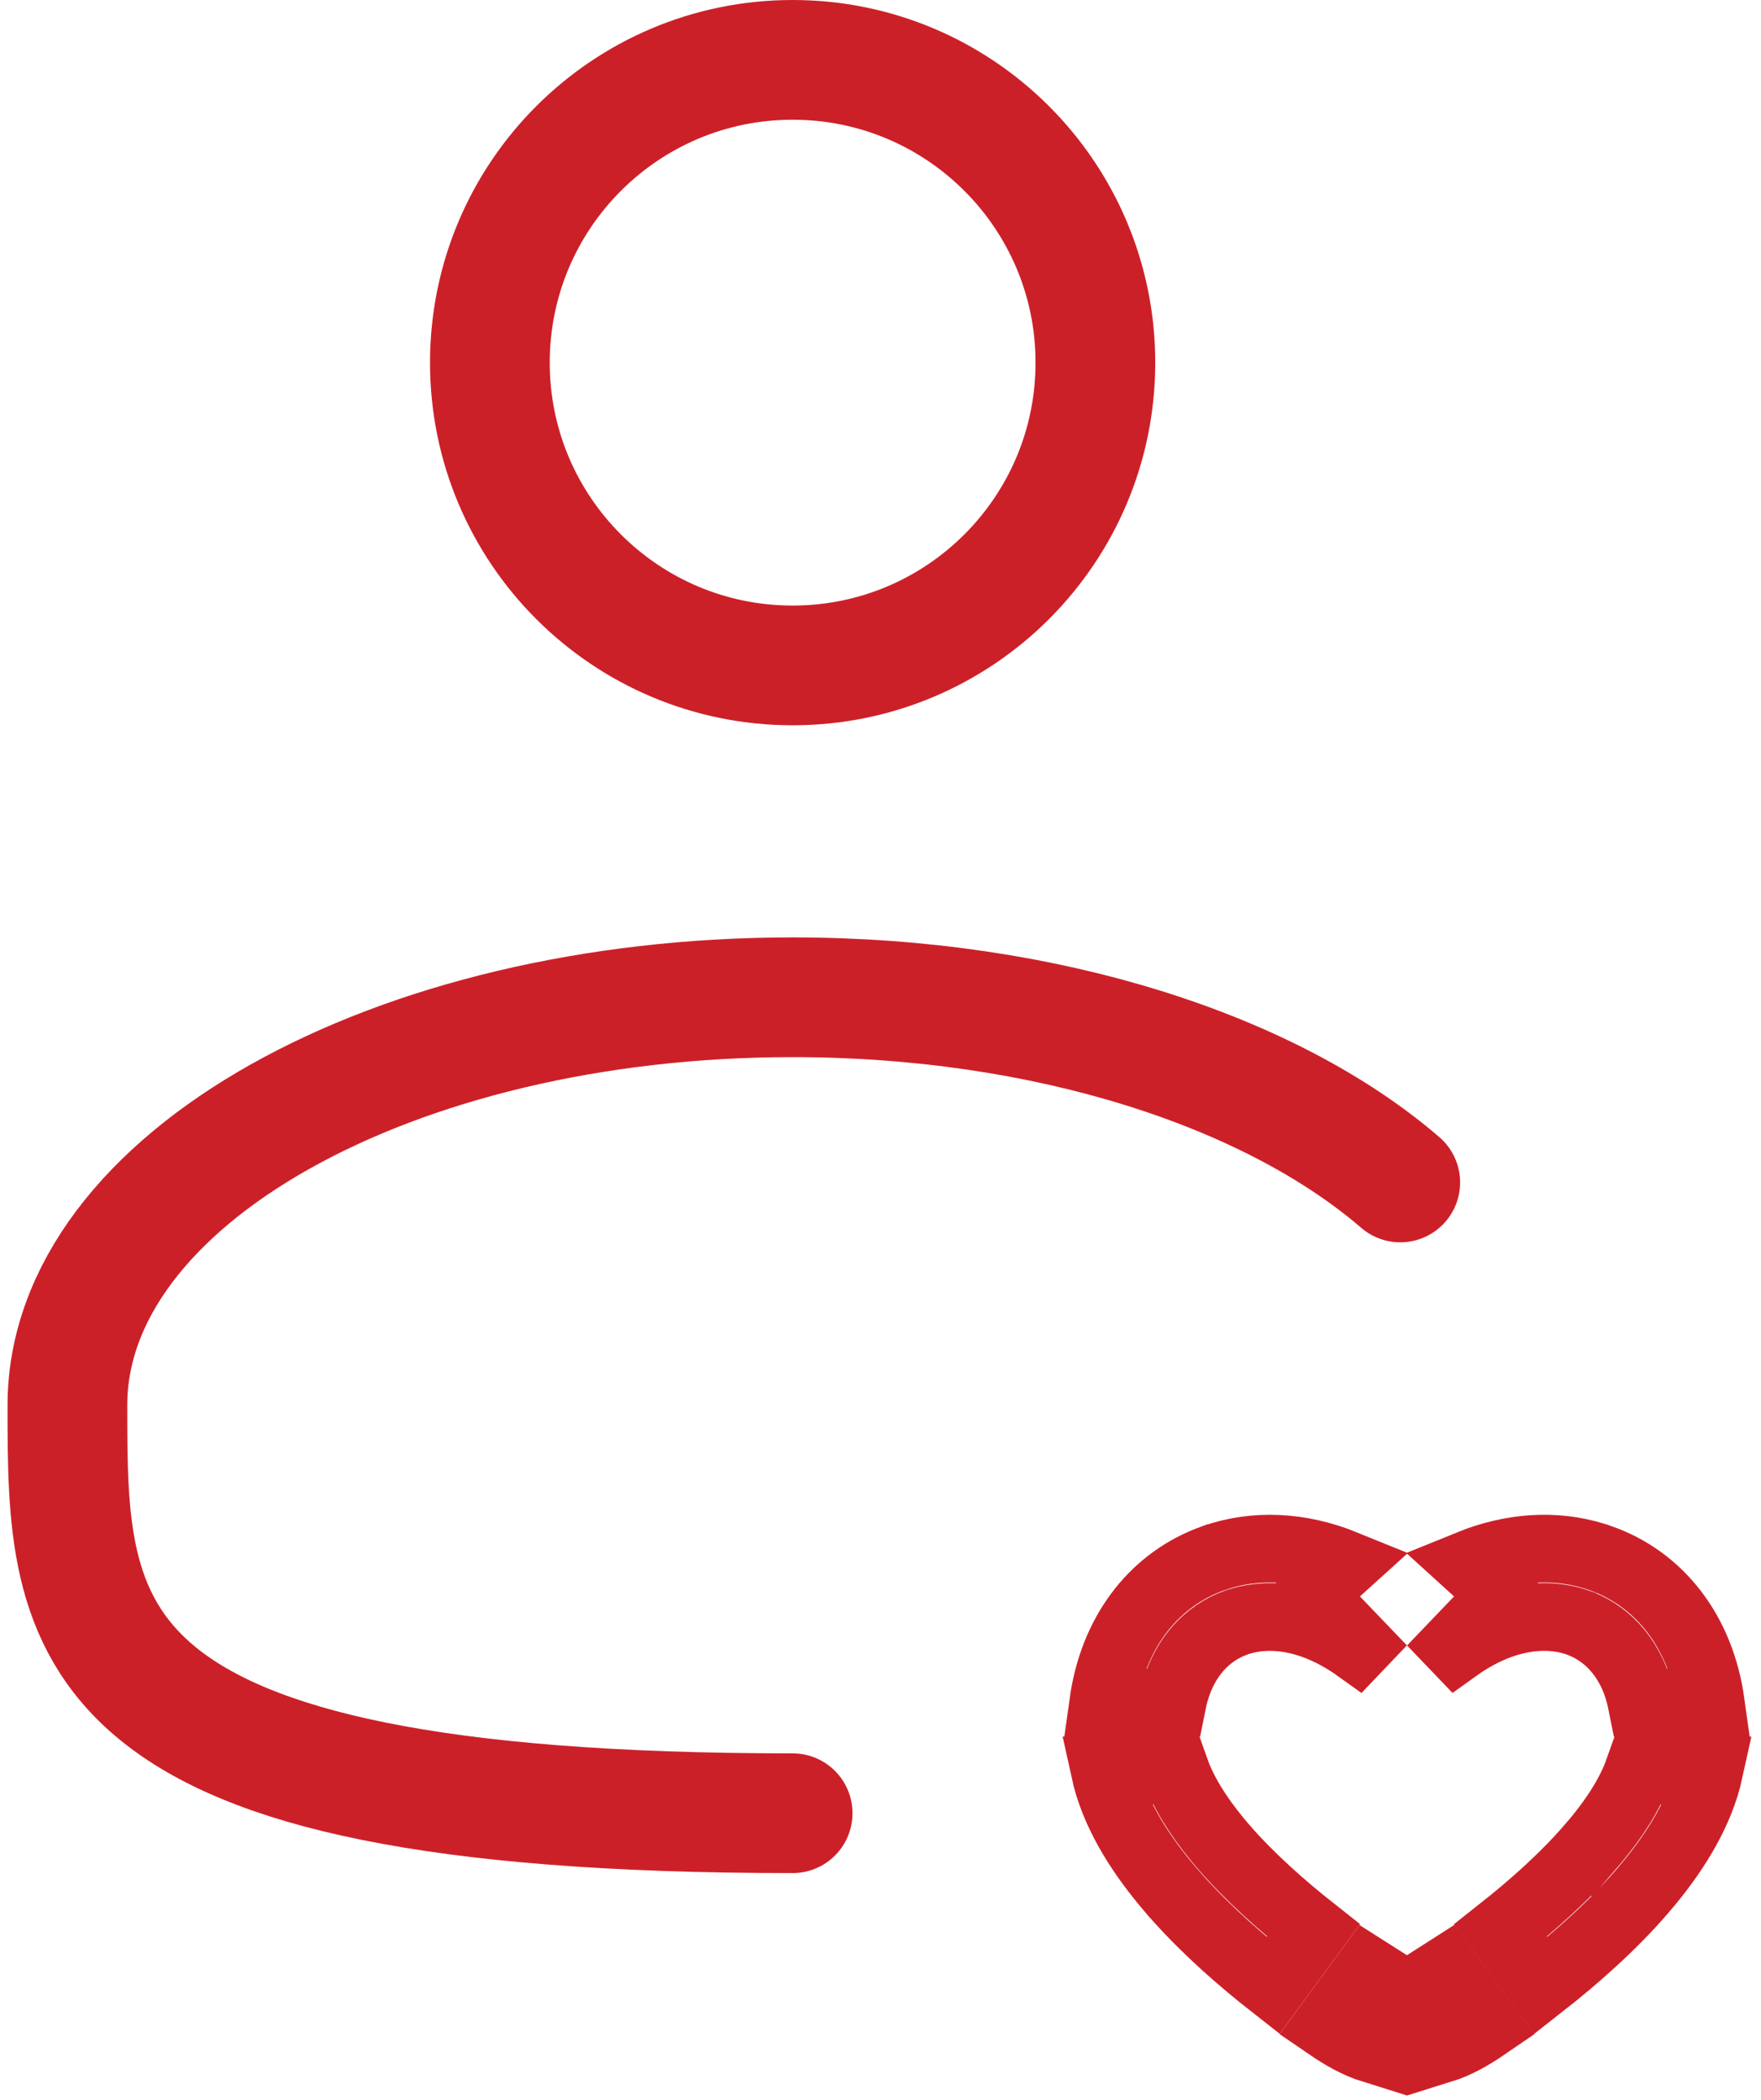
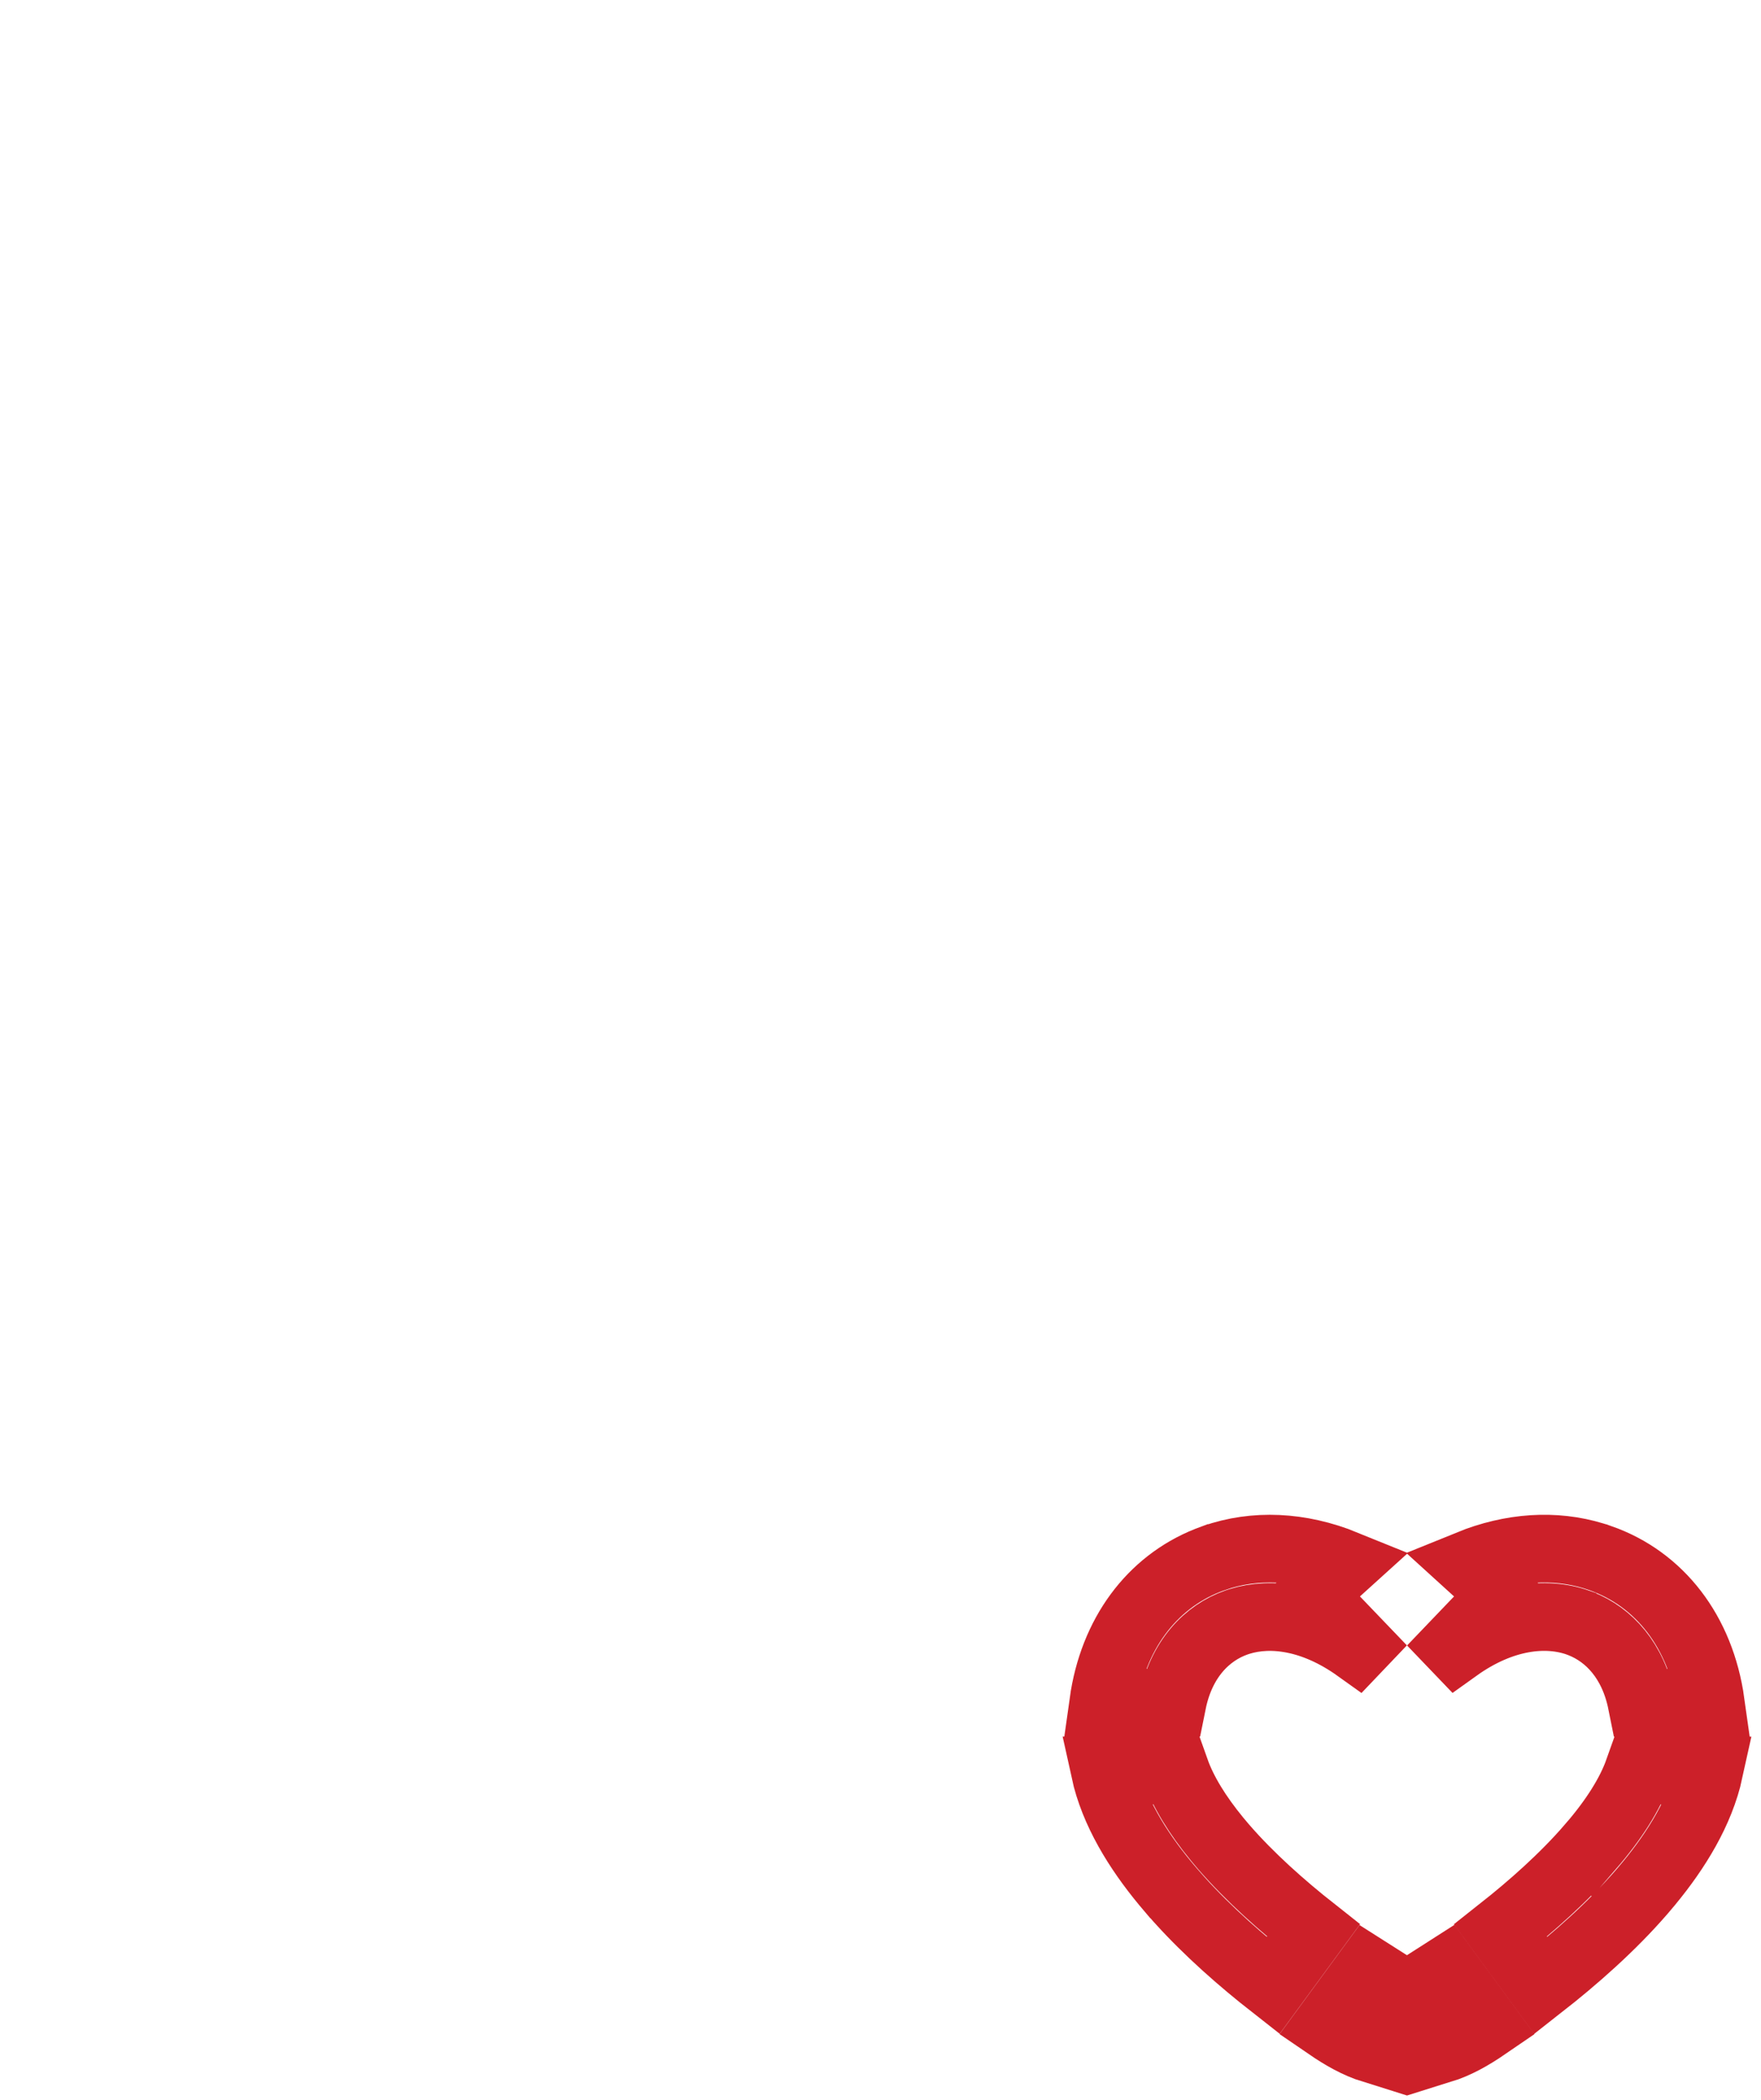
<svg xmlns="http://www.w3.org/2000/svg" width="104" height="124" viewBox="0 0 104 124" fill="none">
-   <path d="M46.811 3.535C56.686 3.535 64.691 11.54 64.691 21.415C64.691 31.29 56.686 39.295 46.811 39.295C36.936 39.295 28.931 31.29 28.931 21.415C28.931 11.54 36.936 3.535 46.811 3.535Z" stroke="#CC2029" stroke-width="7.07" />
-   <path d="M46.811 107.075C3.981 107.075 3.981 96.287 3.981 82.983C3.981 69.679 23.158 58.891 46.811 58.891C61.834 58.891 75.051 63.243 82.696 69.827" stroke="#CC2029" stroke-width="7.07" stroke-linecap="round" />
  <path d="M87.786 119.637C86.913 120.235 86.052 120.731 85.093 121.029V116.568C85.194 116.505 85.295 116.44 85.395 116.375L87.786 119.637ZM80.793 116.377C80.893 116.441 80.993 116.504 81.093 116.567V121.027C80.136 120.729 79.276 120.234 78.403 119.636L80.793 116.377ZM100.948 104.555C100.419 106.978 99.008 109.249 97.388 111.211L96.973 111.703C95.176 113.782 93.013 115.68 91.001 117.255L88.618 114.004C90.46 112.55 92.37 110.857 93.92 109.062L93.921 109.063C95.296 107.477 96.265 105.952 96.76 104.555H100.948ZM69.427 104.55C69.876 105.816 70.712 107.186 71.884 108.611L72.259 109.056L72.261 109.058C73.815 110.851 75.725 112.544 77.568 113.998L75.182 117.251C73.332 115.802 71.355 114.076 69.651 112.187L69.216 111.693L69.214 111.692L68.798 111.2C67.179 109.239 65.768 106.971 65.24 104.55H69.427ZM86.751 92.36C89.257 91.34 91.811 91.175 94.123 91.882L94.499 92.006H94.501C98.015 93.236 100.447 96.364 101.033 100.555H96.951C96.452 98.067 95.021 96.541 93.373 95.887L93.173 95.812L93.172 95.811C91.314 95.16 88.722 95.406 86.028 97.336L85.868 97.169L87.317 95.656L88.7 94.212L87.255 92.828C87.089 92.669 86.92 92.513 86.751 92.36ZM71.689 92.006C74.098 91.161 76.793 91.284 79.436 92.36C79.266 92.513 79.098 92.669 78.932 92.828L77.486 94.213L78.872 95.657L80.32 97.167L80.157 97.338C77.564 95.484 75.067 95.18 73.228 95.743L73.018 95.812C71.284 96.42 69.757 97.967 69.238 100.55H65.155C65.72 96.512 68.003 93.463 71.312 92.147L71.688 92.006H71.689Z" stroke="#CC2029" stroke-width="4" />
</svg>